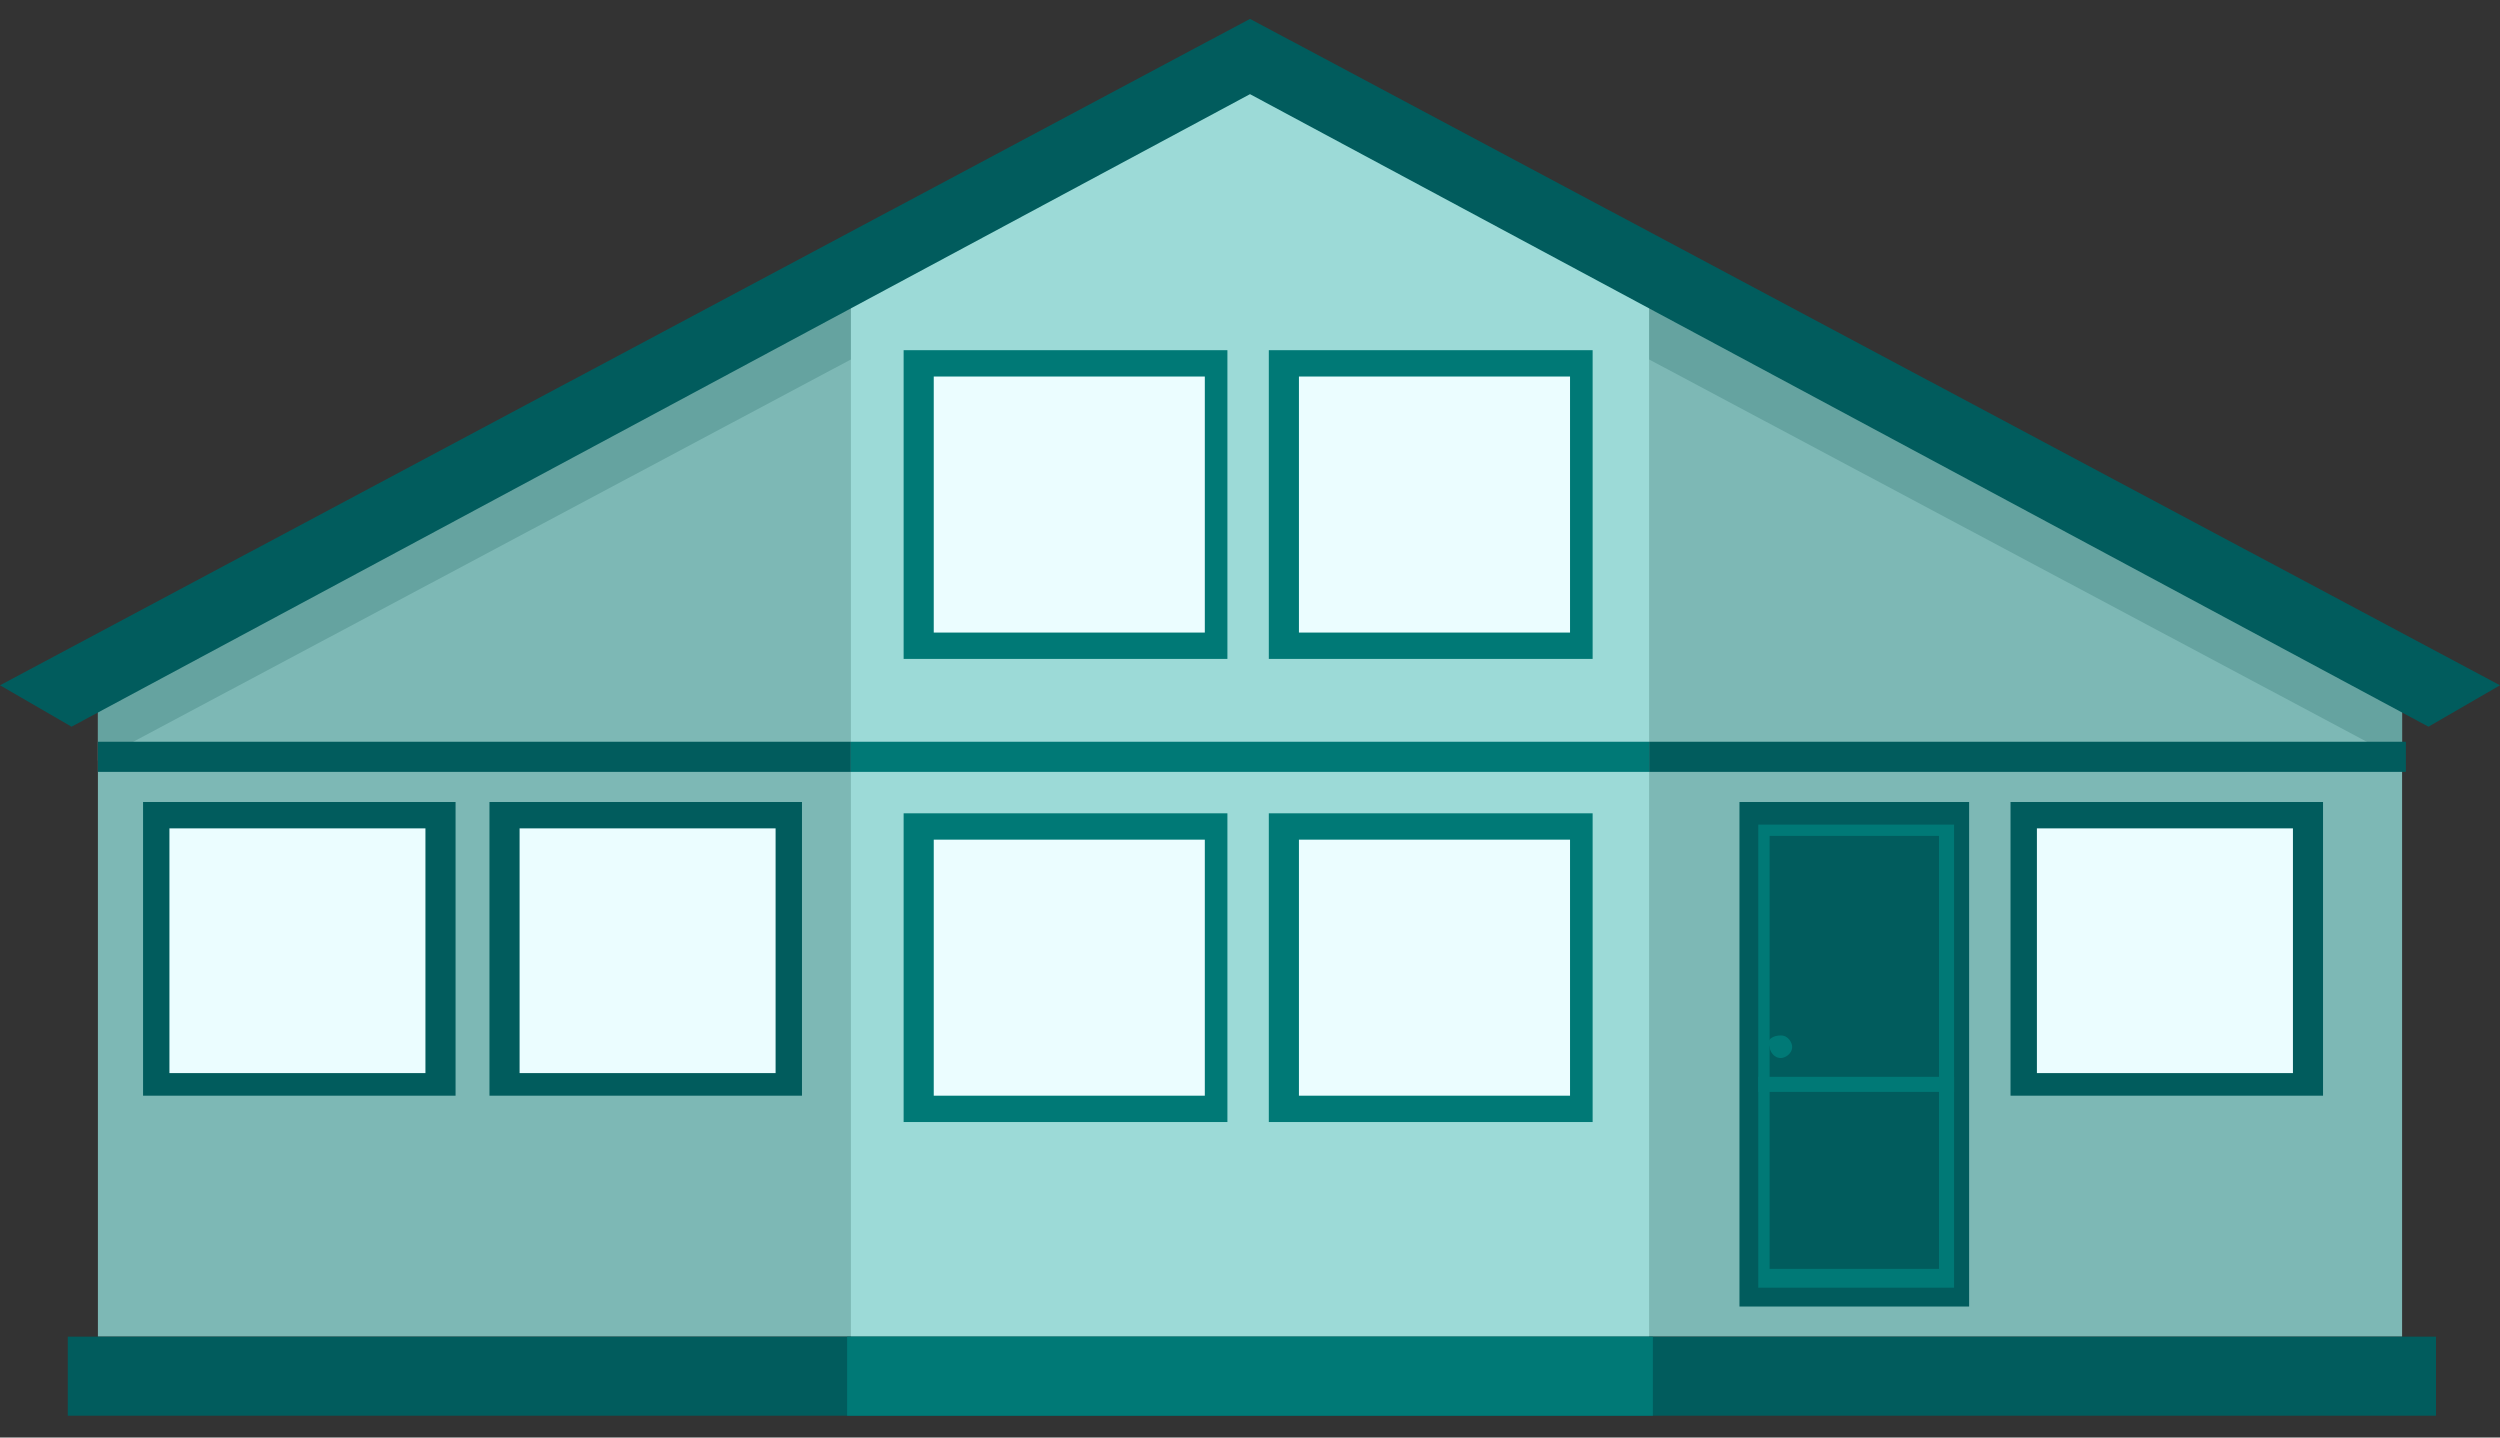
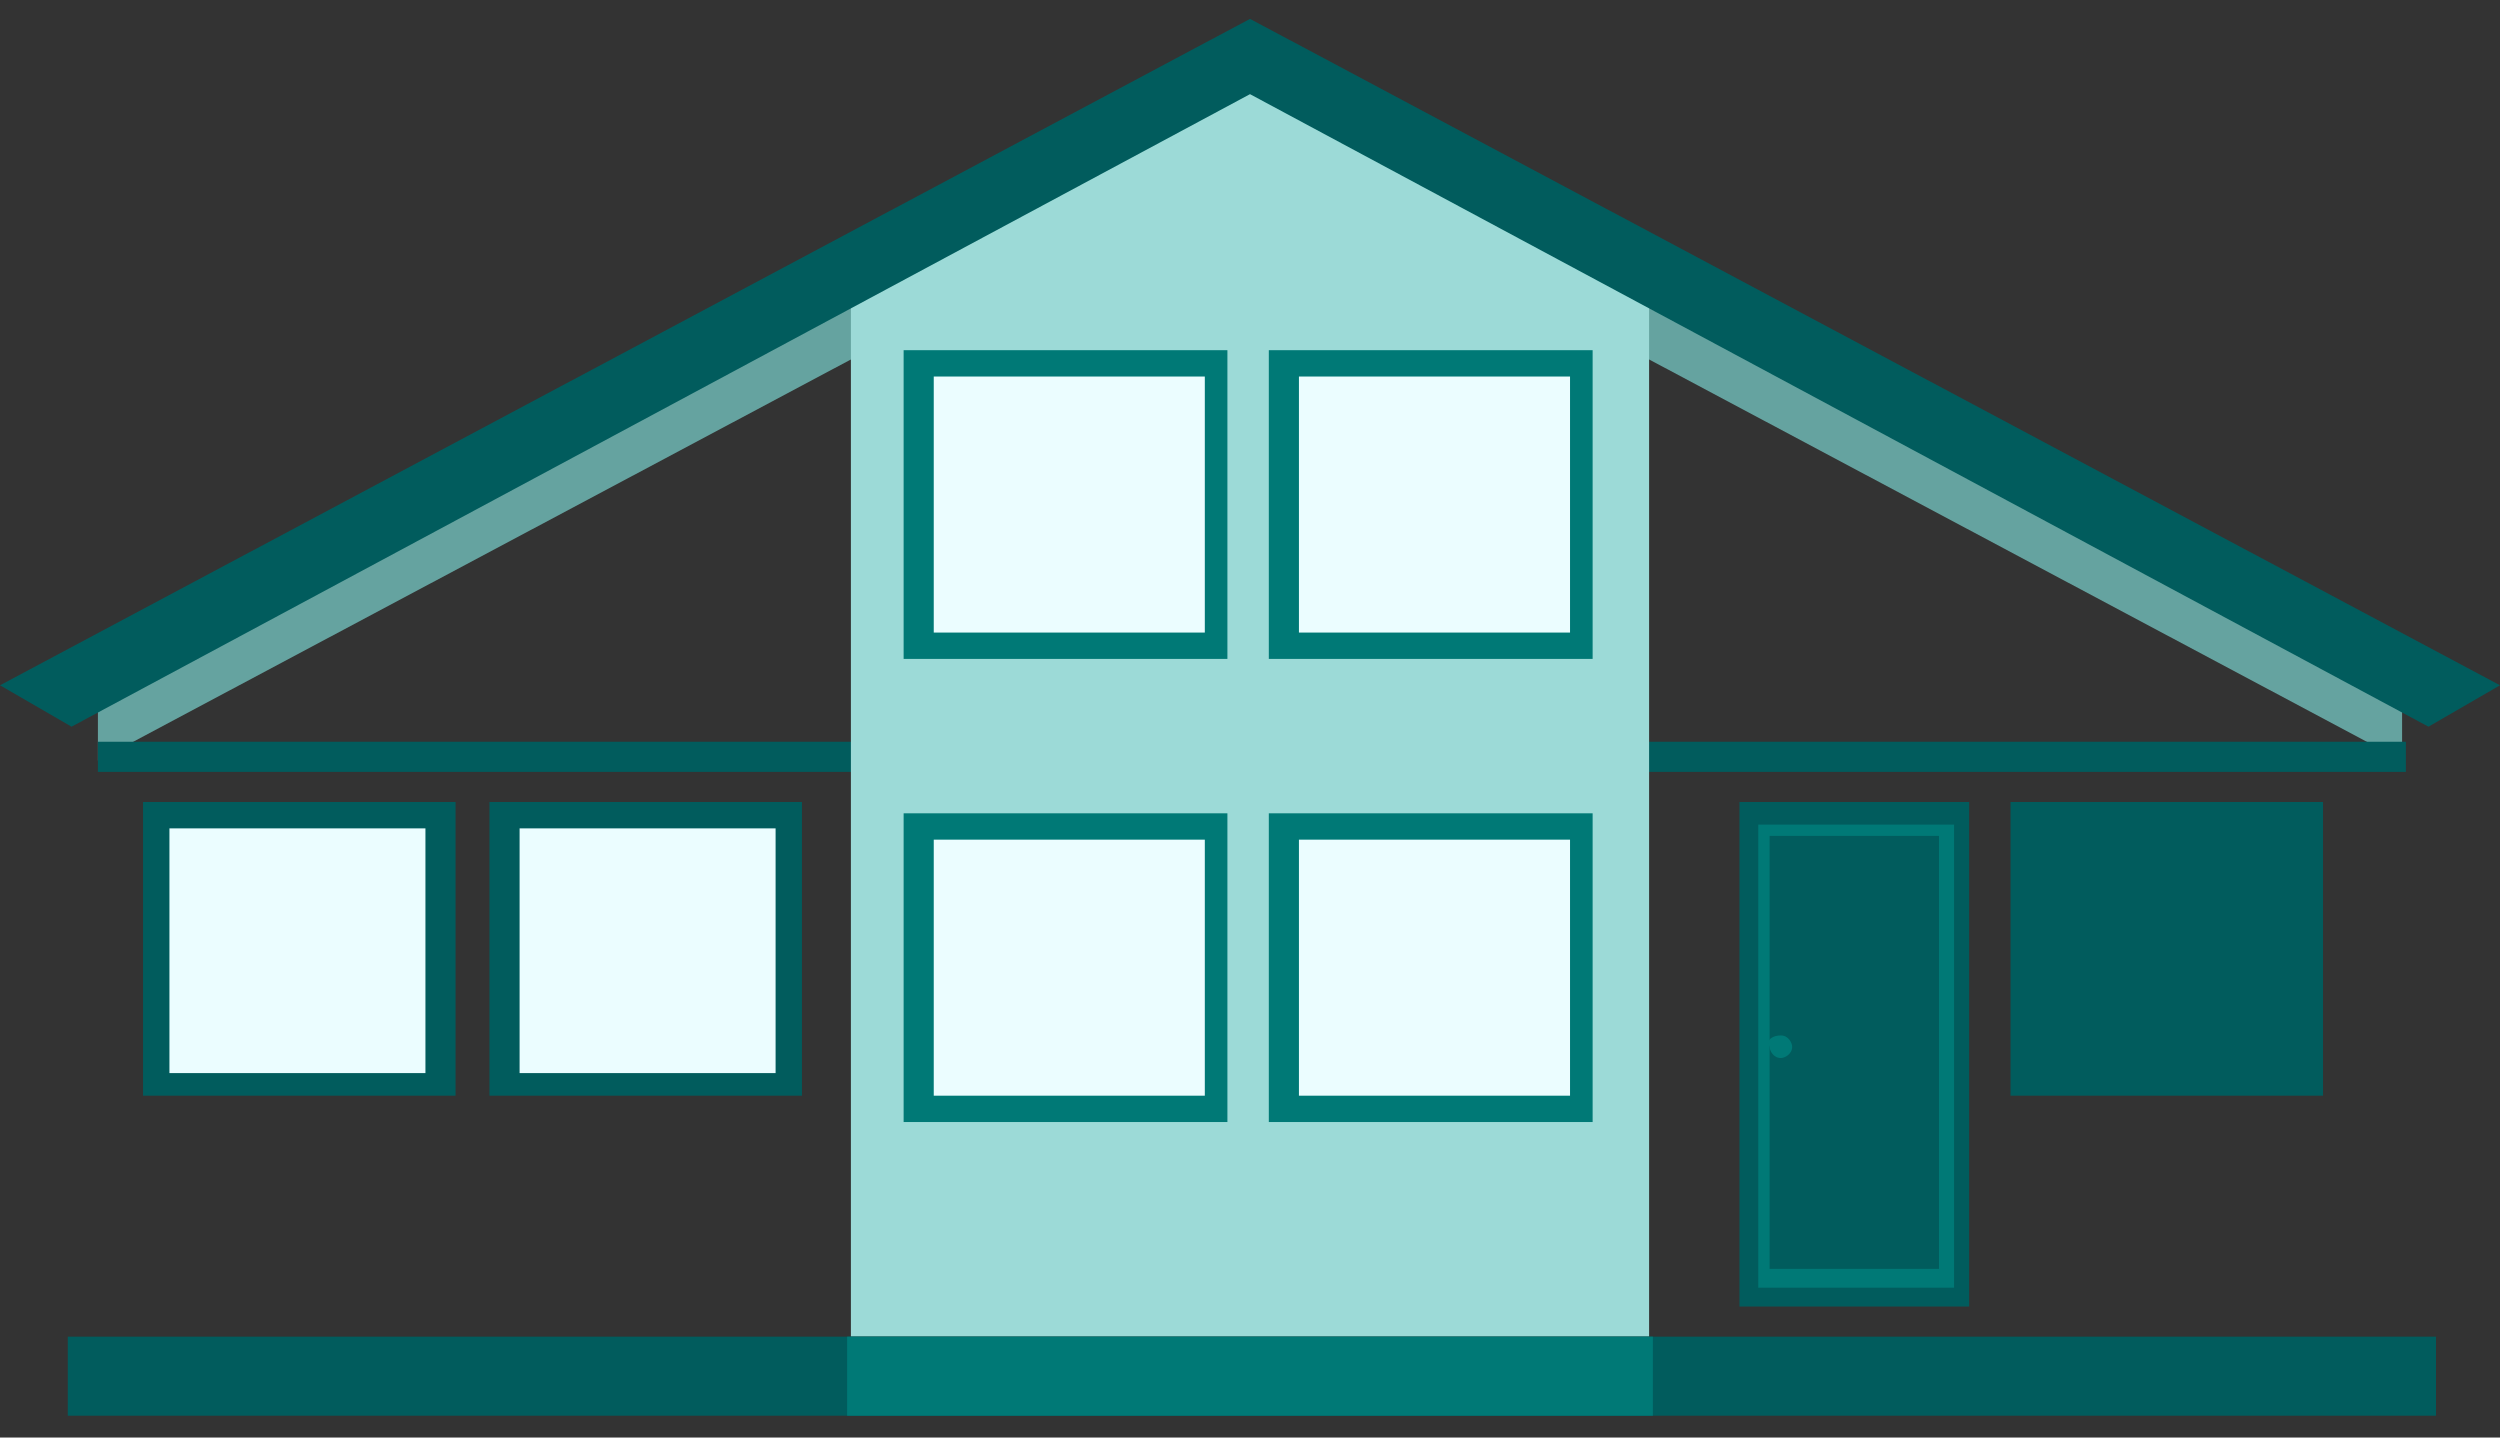
<svg xmlns="http://www.w3.org/2000/svg" width="80" height="46" viewBox="0 0 80 46" fill="none">
  <rect x="0" y="0" width="80" height="46" fill="#333333" stroke="none" />
-   <path fill-rule="evenodd" clip-rule="evenodd" d="M3.133 21.929L40 2.29L76.867 21.929V42.772H3.133V21.929Z" fill="#7DB8B5" />
  <path fill-rule="evenodd" clip-rule="evenodd" d="M76.867 24.338L40 4.7L3.133 24.338V21.929L40 2.29L76.867 21.929V24.338Z" fill="#65A3A0" />
  <path d="M76.988 23.736H3.133V24.7H76.988V23.736Z" fill="#015C5D" />
  <path d="M63.012 25.664H55.663V41.809H63.012V25.664Z" fill="#015C5D" />
  <path d="M62.53 26.387H56.265V41.206H62.53V26.387Z" fill="#007976" />
  <path d="M62.048 26.748H56.627V40.604H62.048V26.748Z" fill="#015C5D" />
  <path fill-rule="evenodd" clip-rule="evenodd" d="M56.988 33.134C57.229 33.134 57.349 33.375 57.349 33.495C57.349 33.736 57.108 33.857 56.988 33.857C56.747 33.857 56.627 33.616 56.627 33.495C56.506 33.255 56.747 33.134 56.988 33.134Z" fill="#007976" />
-   <path d="M62.53 34.459H56.265V34.941H62.53V34.459Z" fill="#007976" />
-   <path fill-rule="evenodd" clip-rule="evenodd" d="M27.229 7.833L40 1.688L52.771 7.833V42.772H27.229V7.833Z" fill="#9CDAD7" />
+   <path fill-rule="evenodd" clip-rule="evenodd" d="M27.229 7.833L40 1.688L52.771 7.833V42.772H27.229V7.833" fill="#9CDAD7" />
  <path d="M77.952 42.773H2.169V45.303H77.952V42.773Z" fill="#015C5D" />
  <path d="M52.892 42.773H27.108V45.303H52.892V42.773Z" fill="#007976" />
  <path d="M14.578 25.664H4.578V35.062H14.578V25.664Z" fill="#015C5D" />
  <path d="M13.614 26.508H5.422V34.339H13.614V26.508Z" fill="#EBFDFF" />
  <path d="M25.663 25.664H15.663V35.062H25.663V25.664Z" fill="#015C5D" />
  <path d="M24.819 26.508H16.627V34.339H24.819V26.508Z" fill="#EBFDFF" />
  <path d="M39.277 11.206H28.916V21.085H39.277V11.206Z" fill="#007976" />
  <path d="M38.554 12.049H29.88V20.242H38.554V12.049Z" fill="#EBFDFF" />
  <path d="M50.964 11.206H40.602V21.085H50.964V11.206Z" fill="#007976" />
  <path d="M50.241 12.049H41.566V20.242H50.241V12.049Z" fill="#EBFDFF" />
  <path d="M39.277 26.026H28.916V35.905H39.277V26.026Z" fill="#007976" />
  <path d="M38.554 26.869H29.88V35.062H38.554V26.869Z" fill="#EBFDFF" />
  <path d="M50.964 26.026H40.602V35.905H50.964V26.026Z" fill="#007976" />
  <path d="M50.241 26.869H41.566V35.062H50.241V26.869Z" fill="#EBFDFF" />
  <path d="M74.337 25.664H64.337V35.062H74.337V25.664Z" fill="#015C5D" />
-   <path d="M73.374 26.508H65.181V34.339H73.374V26.508Z" fill="#EBFDFF" />
-   <path d="M52.771 23.736H27.229V24.7H52.771V23.736Z" fill="#007976" />
  <path fill-rule="evenodd" clip-rule="evenodd" d="M0 21.929L40 0.604L80 21.929L77.711 23.254L40 3.013L2.289 23.254L0 21.929Z" fill="#015C5D" />
</svg>